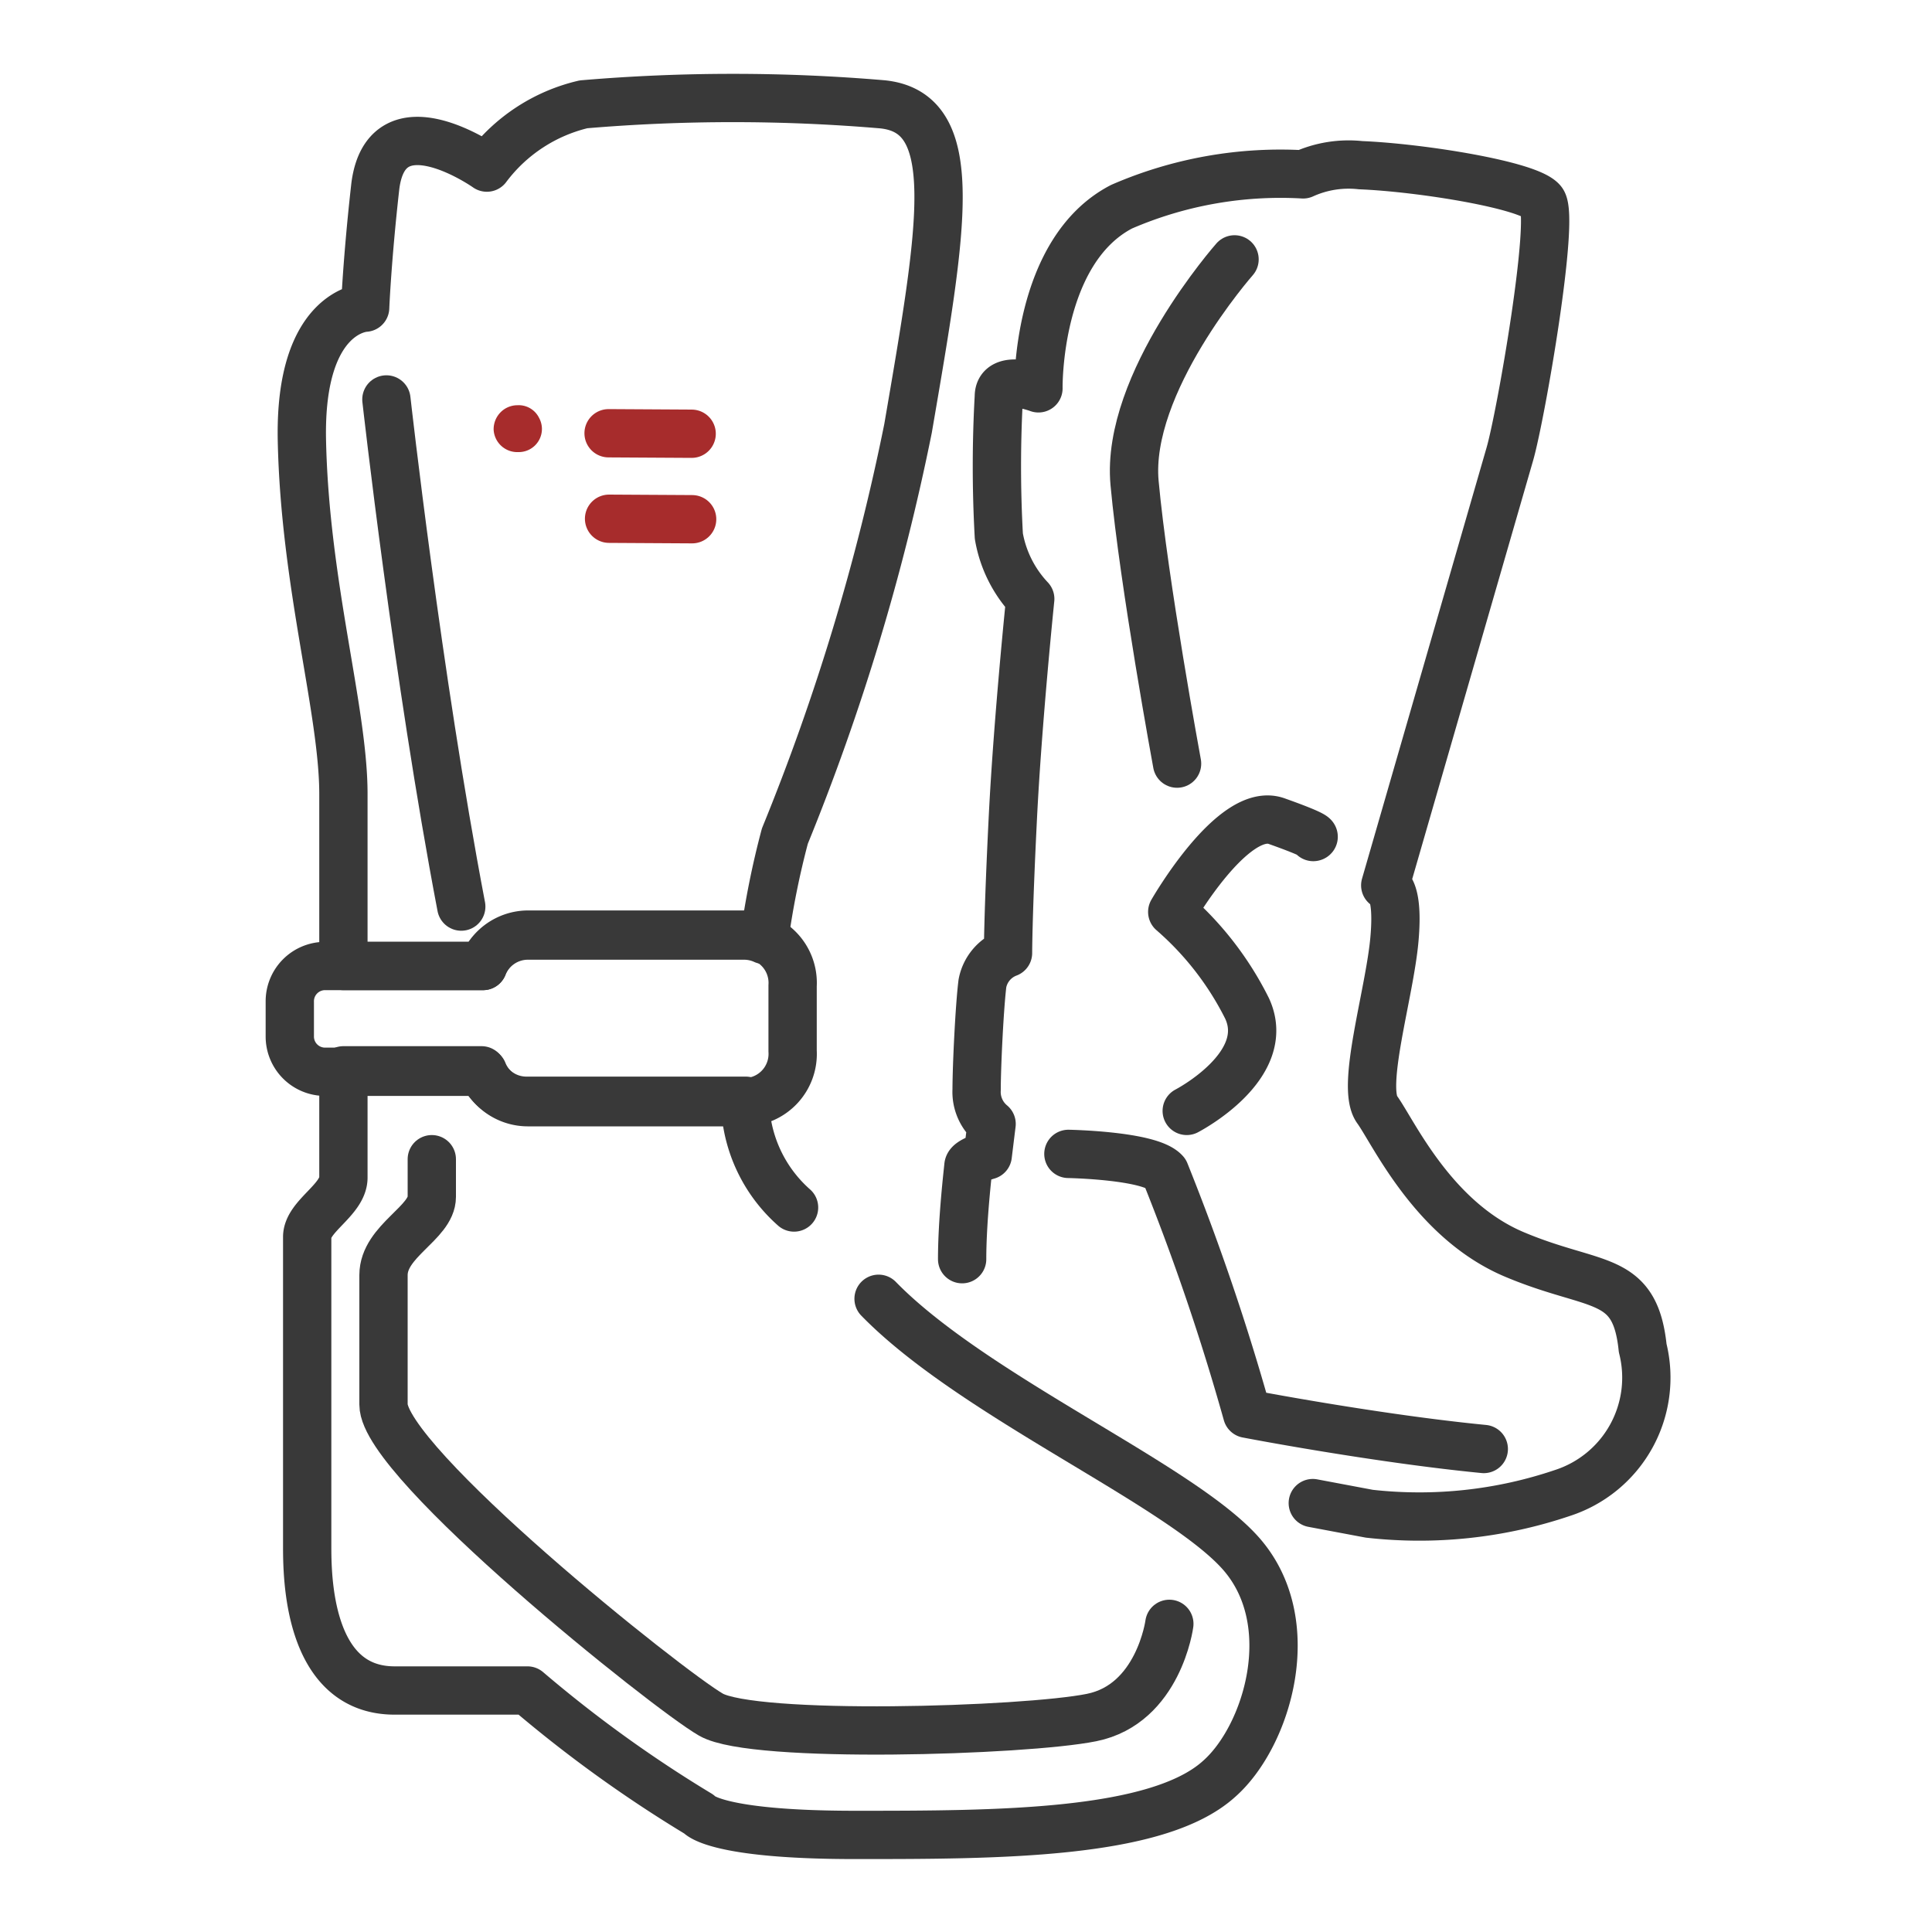
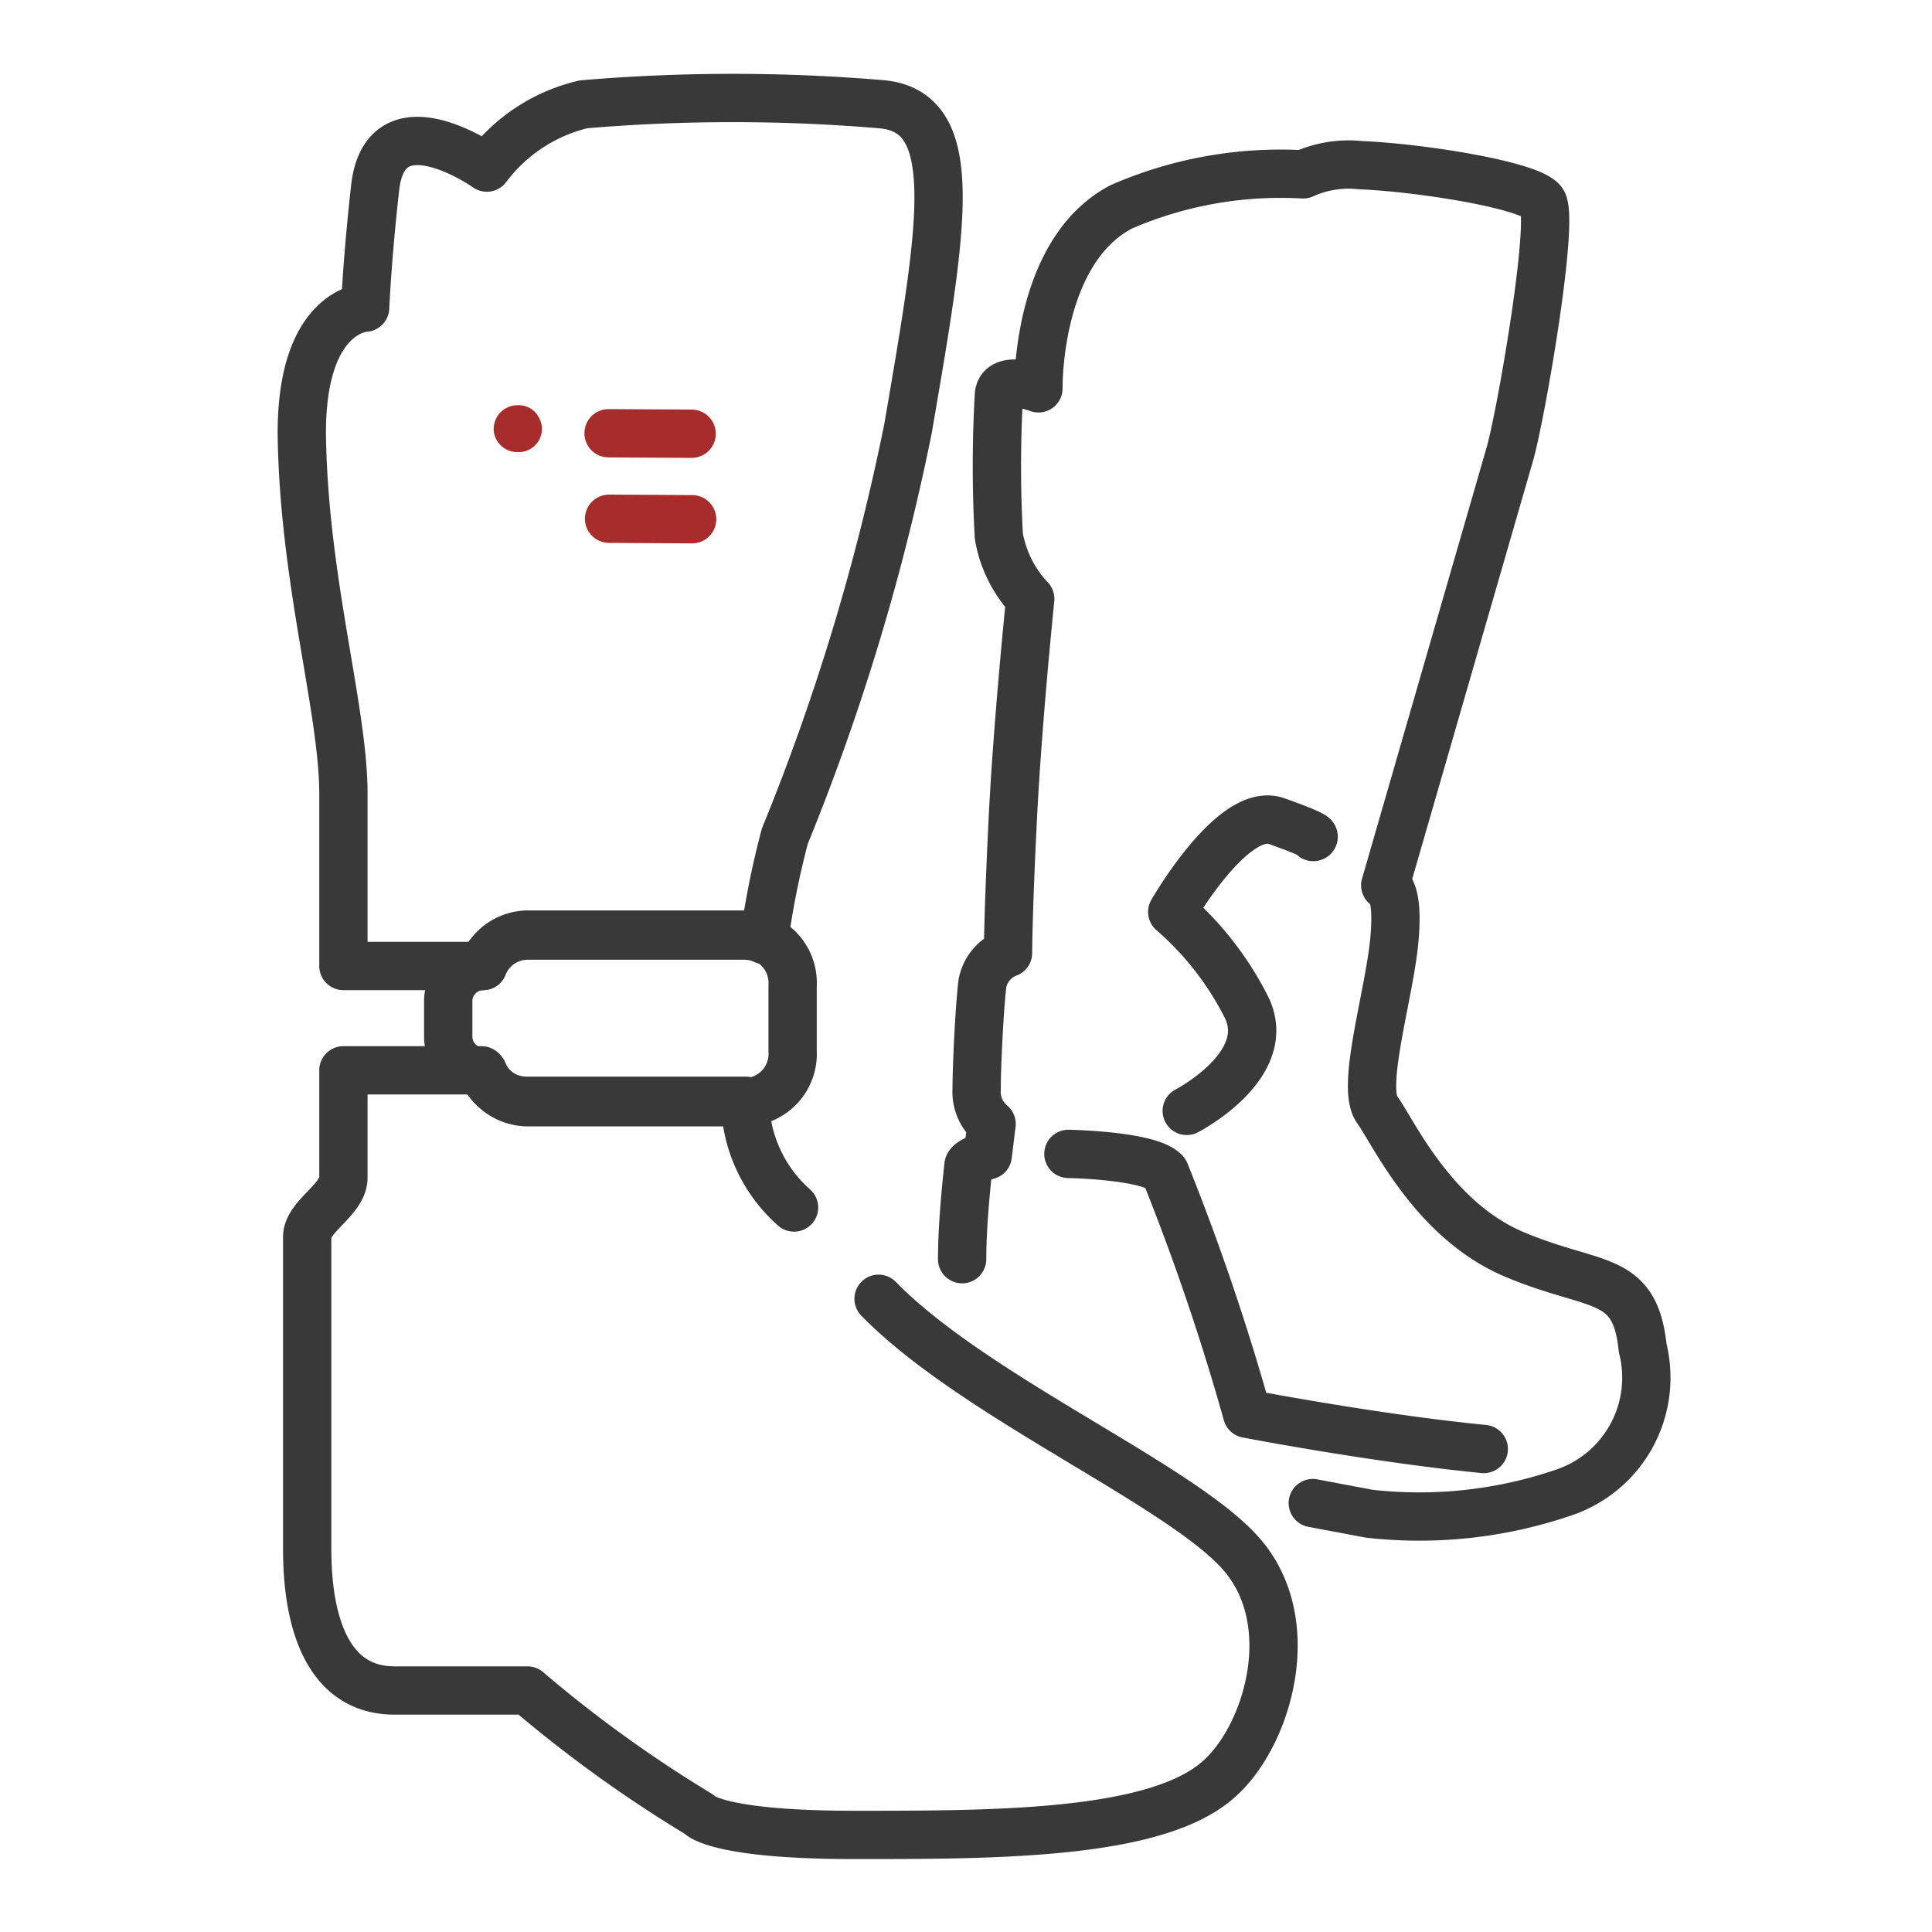
<svg xmlns="http://www.w3.org/2000/svg" id="Capa_1" data-name="Capa 1" viewBox="0 0 40 40">
  <defs>
    <style>.cls-1,.cls-2{fill:none;stroke-linecap:round;}.cls-1{stroke:#393939;stroke-linejoin:round;}.cls-2{stroke:#a72c2c;stroke-miterlimit:10;}.cls-3{fill:#a72c2c;}</style>
  </defs>
  <title>26-moto-equipacion-motocross-botas</title>
  <path class="cls-1" d="M19.92,26.07c0-.81.12-1.82.13-1.93s.4-.22.4-.22l.08-.65a.86.86,0,0,1-.31-.71c0-.49.06-1.72.12-2.2a.84.84,0,0,1,.53-.63s0-.79.1-2.8.36-4.53.36-4.53a2.52,2.52,0,0,1-.65-1.3,26,26,0,0,1,0-2.89c0-.48.82-.17.82-.17s-.05-2.84,1.72-3.76a8.27,8.27,0,0,1,3.76-.67,2.28,2.28,0,0,1,1.19-.19c1.24.05,3.49.41,3.76.75s-.44,4.43-.67,5.23l-2.58,8.93s.29,0,.19,1.12-.7,3.05-.36,3.52,1.16,2.29,2.84,3,2.5.39,2.66,1.94a2.51,2.51,0,0,1-1.66,3,9.24,9.24,0,0,1-4,.43l-1.17-.22" />
  <path class="cls-1" d="M30.72,30c-2.25-.22-4.9-.73-4.9-.73a48.59,48.59,0,0,0-1.7-5c-.31-.35-2-.38-2-.38" />
  <path class="cls-1" d="M24.57,23s1.8-.93,1.25-2.12a6.46,6.46,0,0,0-1.55-2s1.26-2.2,2.16-1.88.76.33.76.33" />
-   <path class="cls-1" d="M24.37,15.81s-.69-3.74-.88-5.81,2.07-4.63,2.07-4.63" />
-   <path class="cls-1" d="M8.94,24v.78c0,.54-1,.91-1,1.62v2.68c0,1.2,5.89,5.91,6.78,6.42s6.49.34,7.88.06,1.61-1.94,1.61-1.94" />
-   <path class="cls-1" d="M8,8.27S8.64,14,9.55,18.77" />
  <path class="cls-1" d="M7.11,20H10a1,1,0,0,1,.94-.63h4.47a1,1,0,0,1,.41.09,17.45,17.45,0,0,1,.43-2.15,46.75,46.75,0,0,0,2.55-8.44c.72-4.2,1.14-6.54-.53-6.71a36.59,36.59,0,0,0-6.19,0,3.5,3.5,0,0,0-2,1.31S8,2,7.77,3.86c-.17,1.51-.21,2.51-.21,2.51S6.2,6.41,6.25,9.1c.06,3,.86,5.6.86,7.34Z" />
-   <path class="cls-1" d="M15.38,19.35H10.91A1,1,0,0,0,10,20H6.72a.73.73,0,0,0-.72.74v.71a.73.73,0,0,0,.72.74H10a1,1,0,0,0,.94.63h4.47a1,1,0,0,0,1-1.06V20.41A1,1,0,0,0,15.38,19.35Z" />
+   <path class="cls-1" d="M15.38,19.35H10.91A1,1,0,0,0,10,20a.73.73,0,0,0-.72.74v.71a.73.73,0,0,0,.72.74H10a1,1,0,0,0,.94.63h4.47a1,1,0,0,0,1-1.06V20.41A1,1,0,0,0,15.38,19.35Z" />
  <path class="cls-1" d="M16.44,25a3,3,0,0,1-1-1.95v-.26H10.91a1,1,0,0,1-.94-.63H7.11v2.22c0,.46-.75.8-.75,1.23V32c0,.6,0,3,1.81,3h2.75a26.83,26.83,0,0,0,3.55,2.56s.3.43,3.23.43,6.26,0,7.54-1.16c1-.88,1.72-3.25.44-4.68s-5.52-3.24-7.49-5.26" />
  <line class="cls-2" x1="12.6" y1="8.97" x2="14.32" y2="8.98" />
  <line class="cls-2" x1="12.61" y1="10.74" x2="14.33" y2="10.75" />
  <path class="cls-3" d="M11.16,8.65a.47.47,0,0,0-.45-.26.49.49,0,0,0-.35.15.5.5,0,0,0-.14.35v0a.49.49,0,0,0,.51.47.48.48,0,0,0,.49-.49A.48.48,0,0,0,11.16,8.65Z" />
</svg>